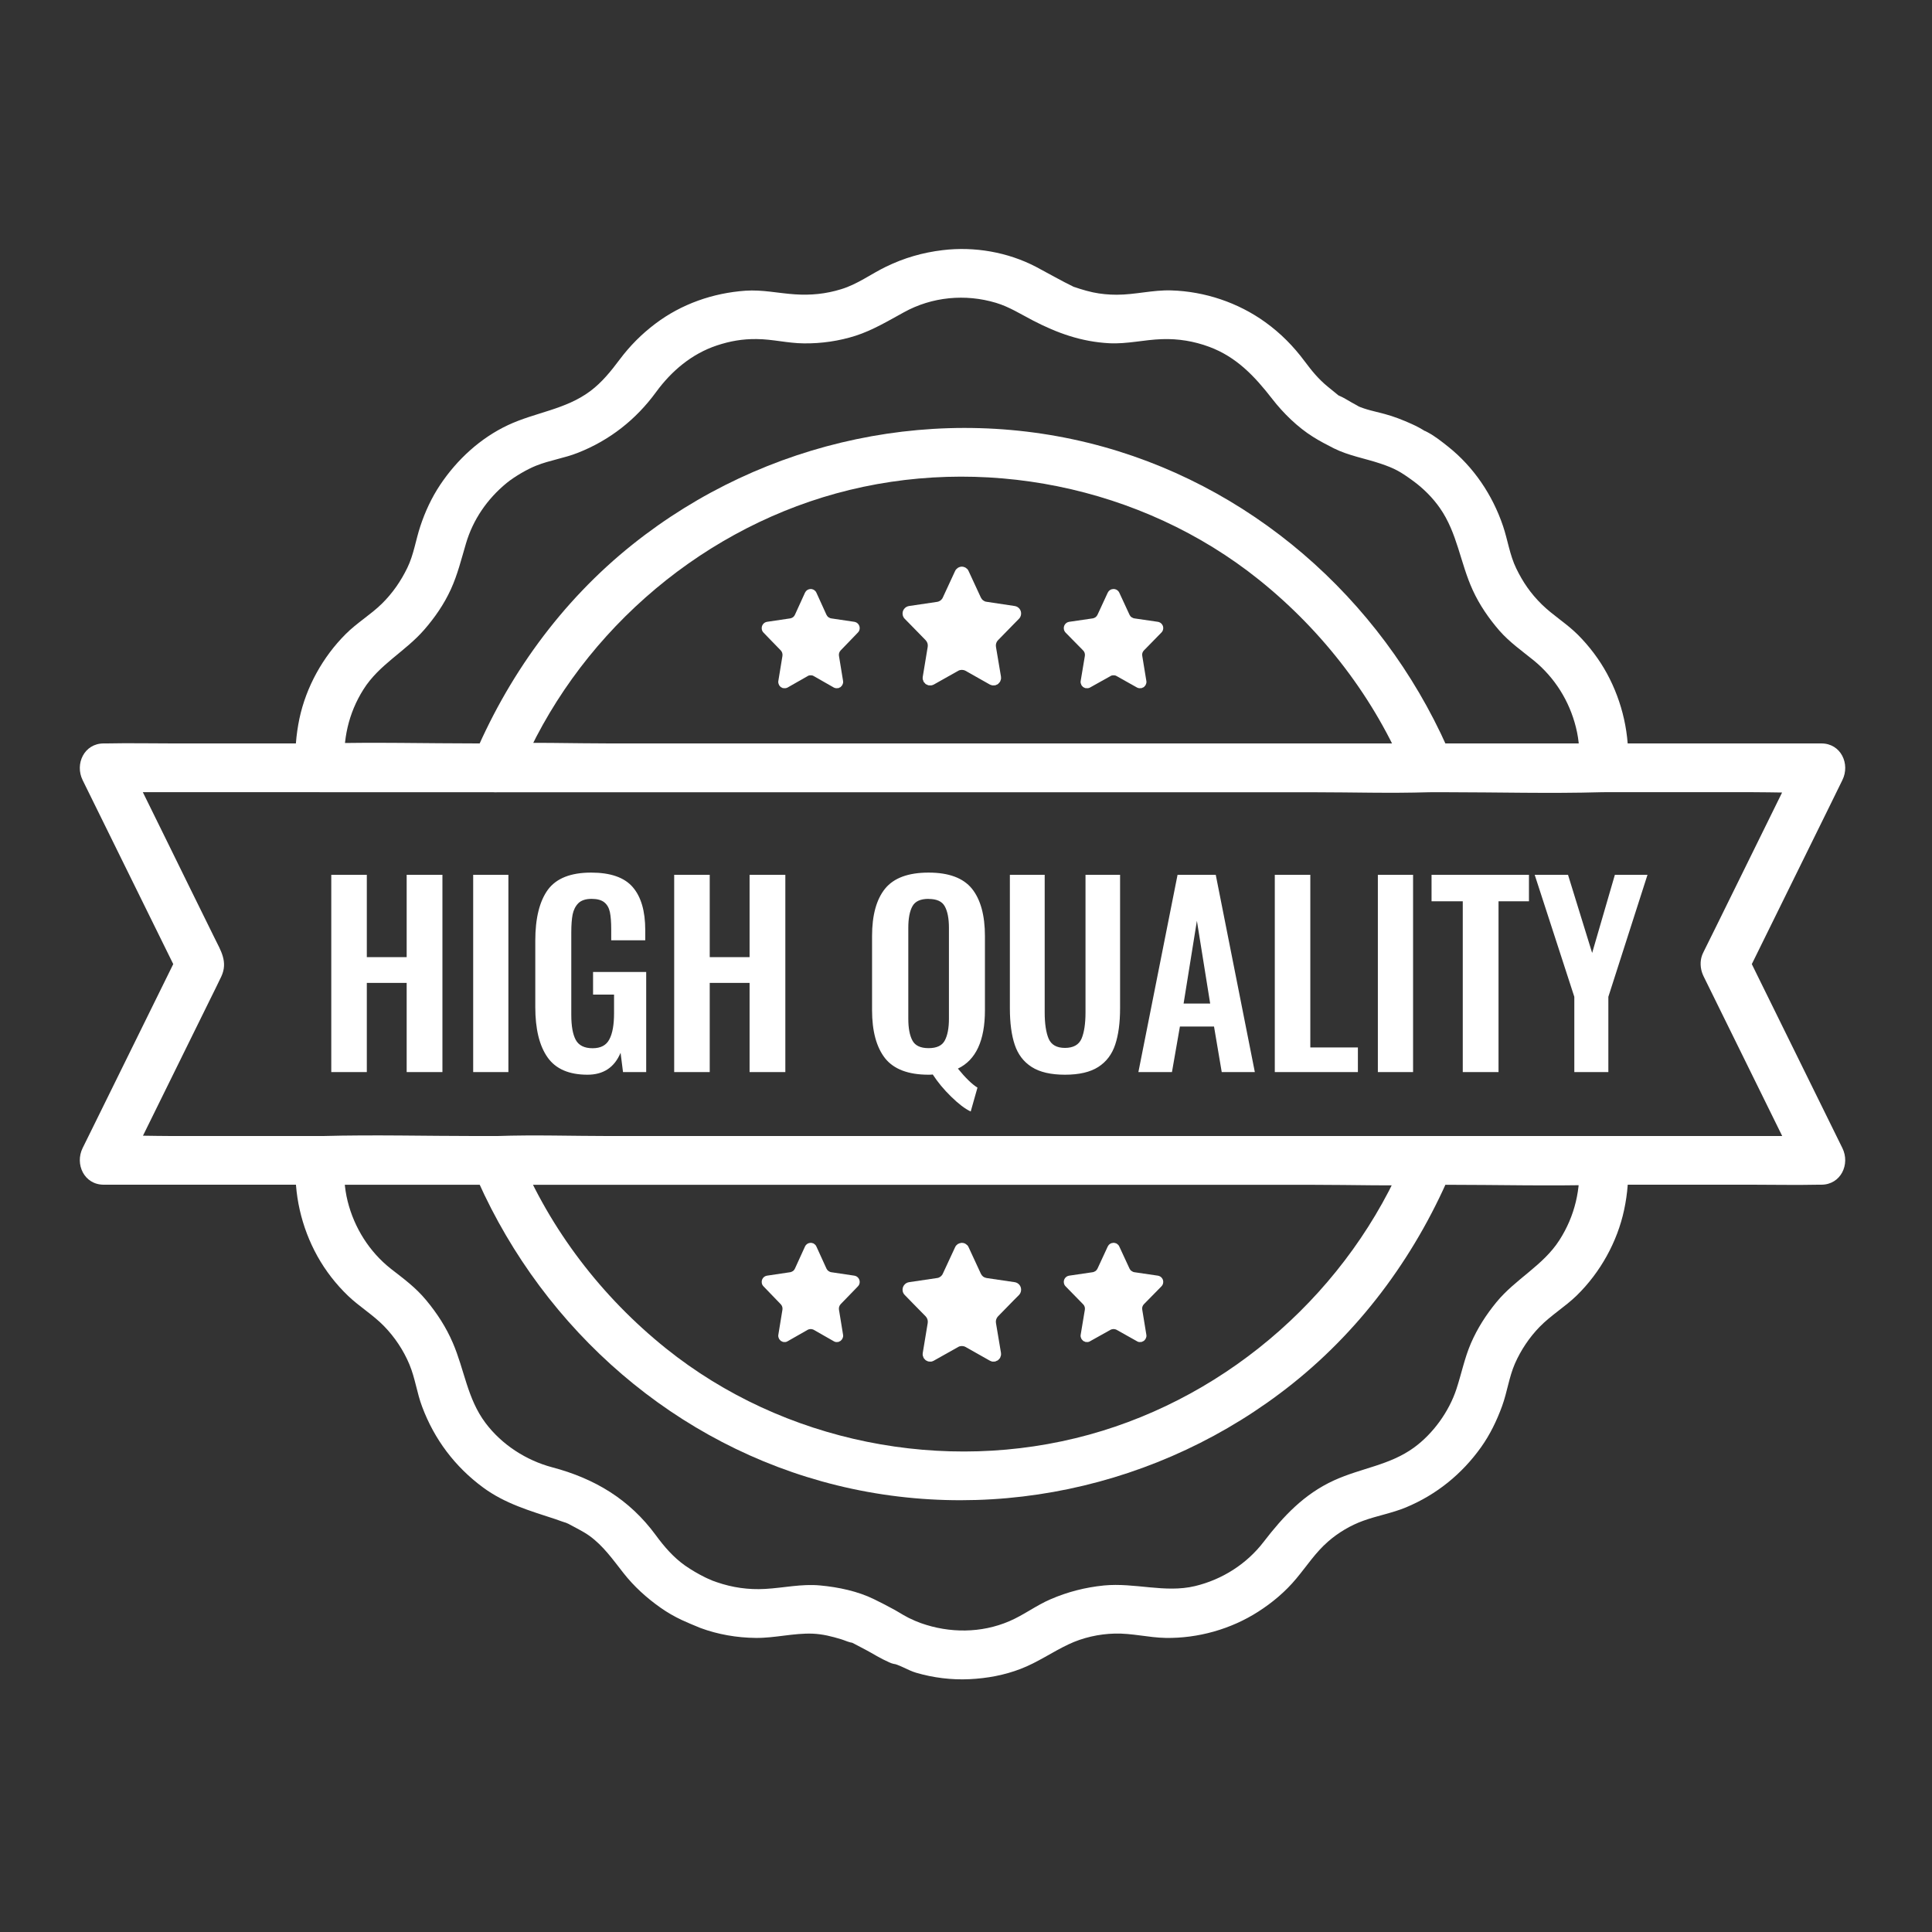
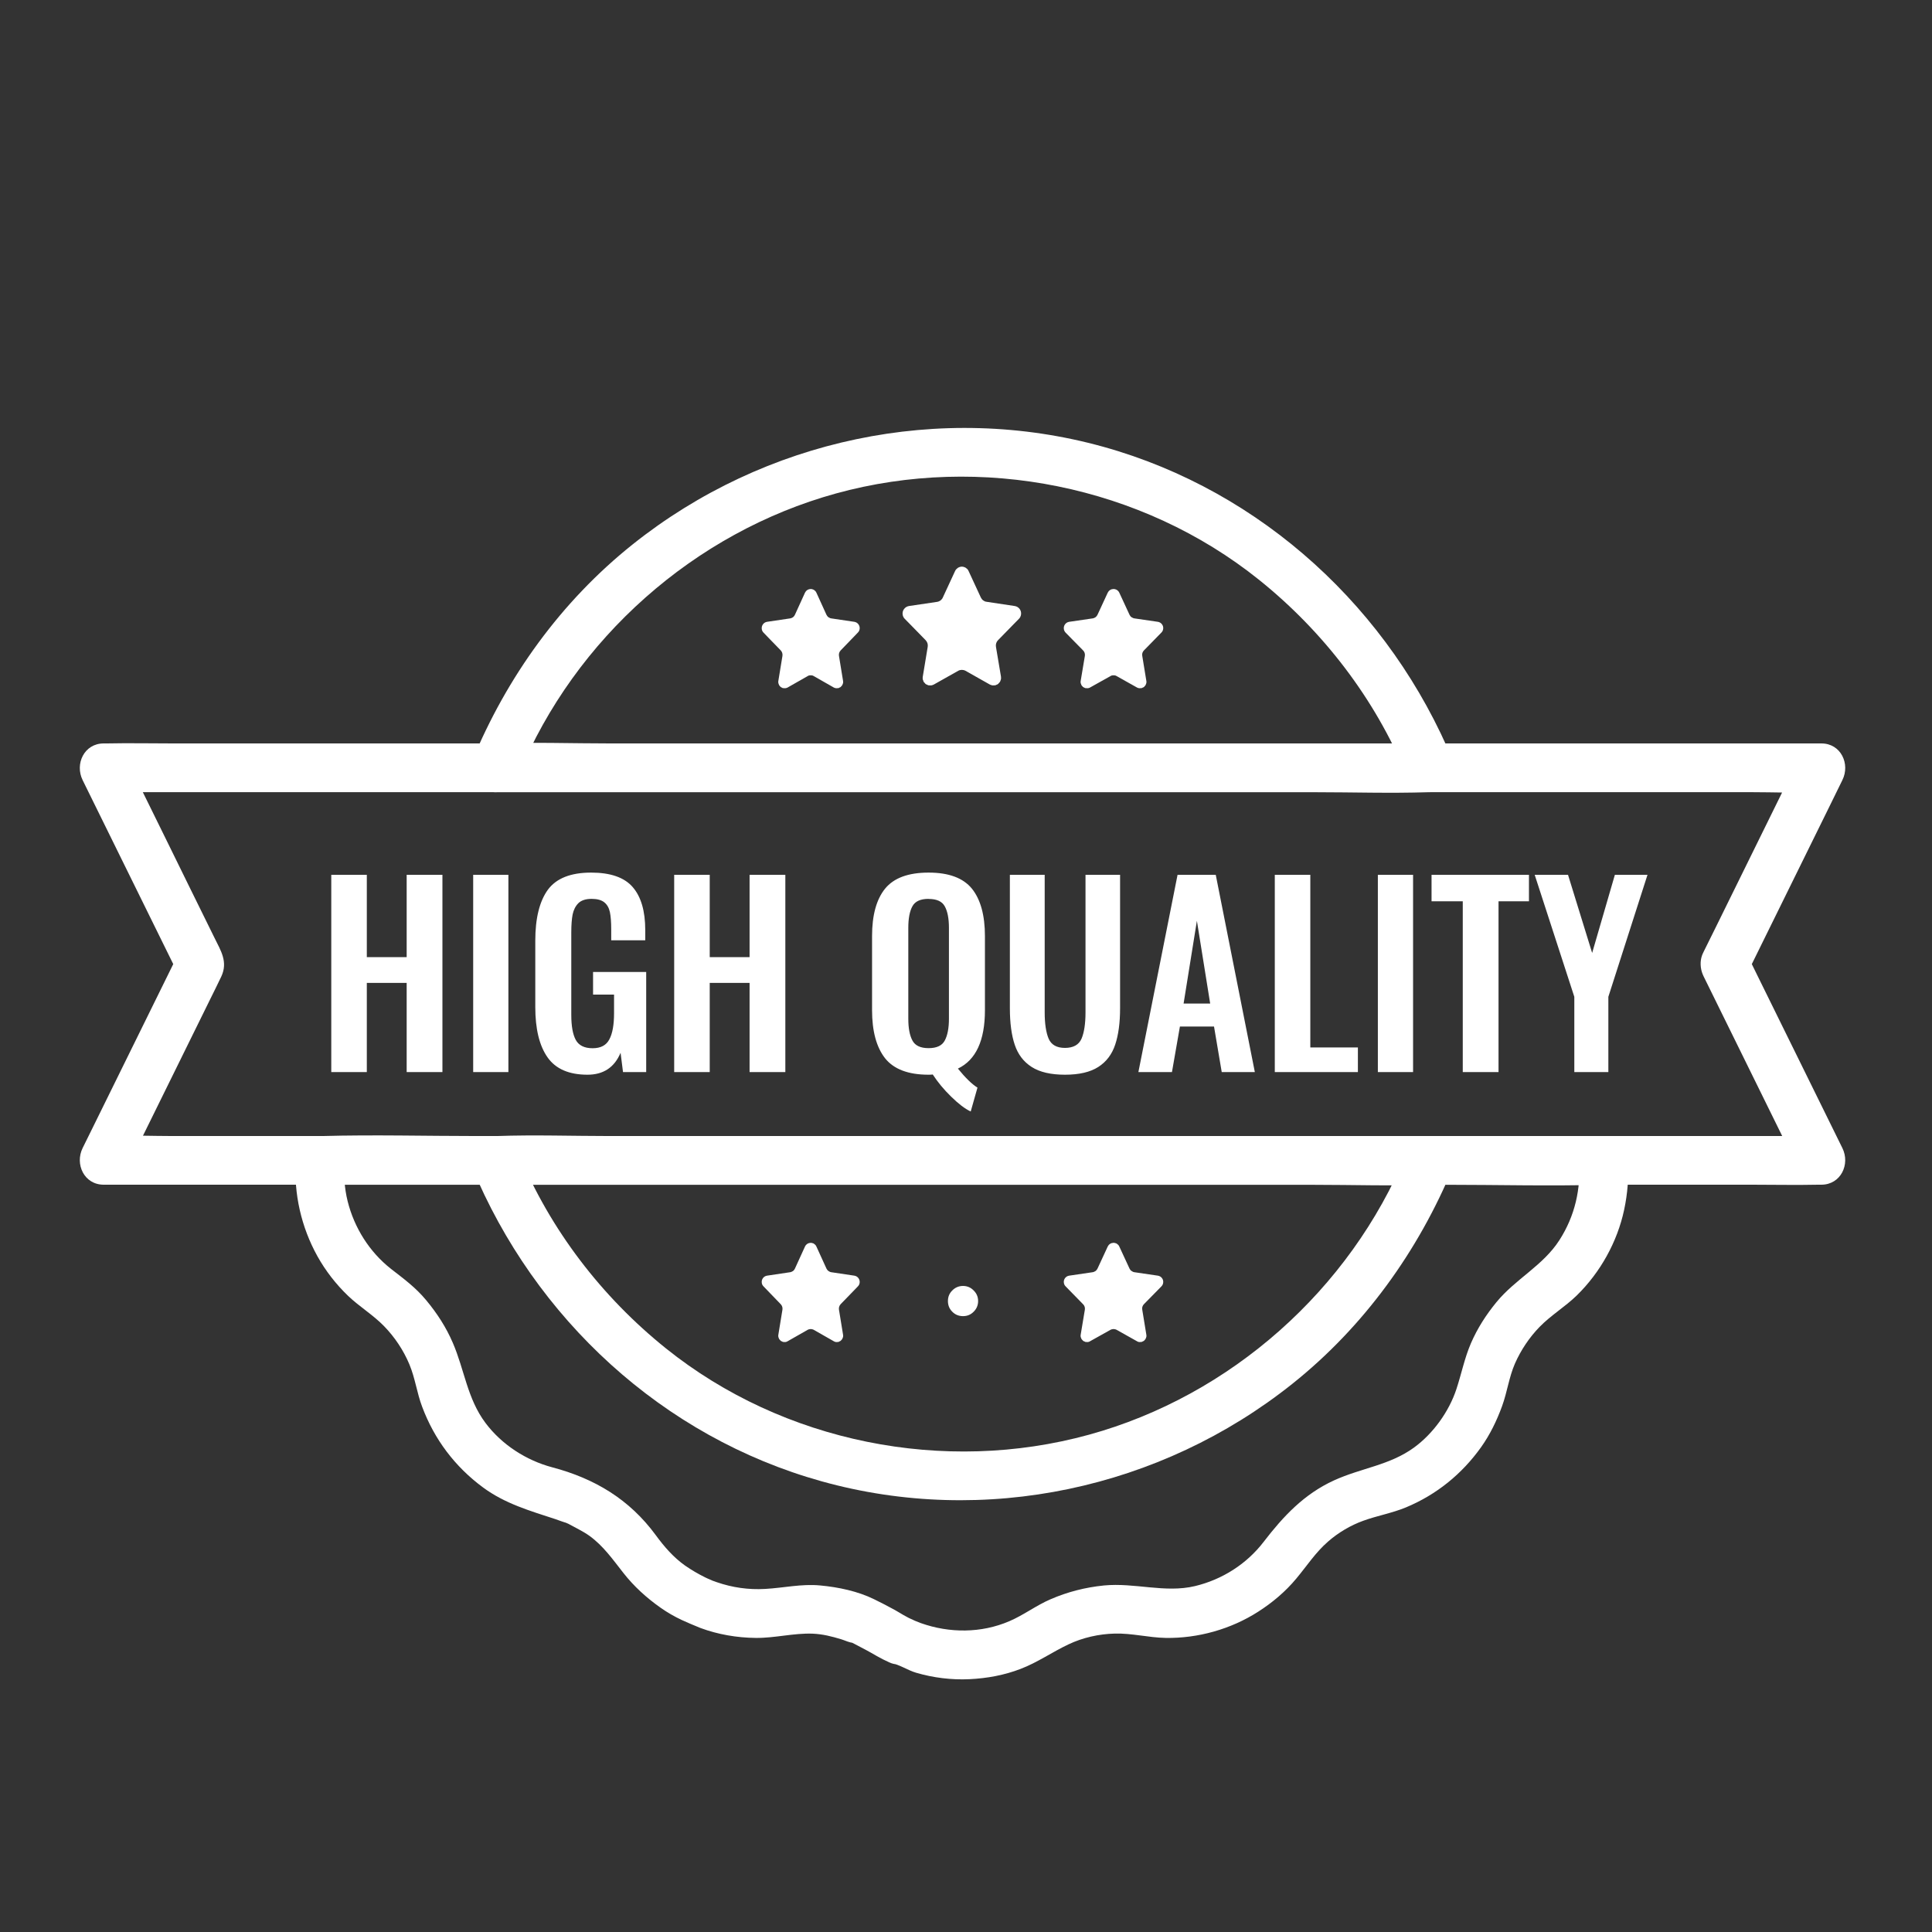
<svg xmlns="http://www.w3.org/2000/svg" width="128" zoomAndPan="magnify" viewBox="0 0 96 96" height="128" preserveAspectRatio="xMidYMid meet" version="1.2">
  <rect x="0" y="0" width="96" height="96" fill="#333333" stroke="none" />
  <defs>
    <clipPath id="0217c2082f">
      <path d="M 14 56 L 81 56 L 81 83.488 L 14 83.488 Z M 14 56 " />
    </clipPath>
    <clipPath id="5a207a65a6">
-       <path d="M 14 12.238 L 81 12.238 L 81 40 L 14 40 Z M 14 12.238 " />
-     </clipPath>
+       </clipPath>
    <clipPath id="1f52b39c4a">
      <path d="M 3.711 36 L 92 36 L 92 59 L 3.711 59 Z M 3.711 36 " />
    </clipPath>
    <clipPath id="4e6672ee6e">
      <path d="M 47.102 63.898 L 48.602 63.898 L 48.602 65.398 L 47.102 65.398 Z M 47.102 63.898 " />
    </clipPath>
  </defs>
  <g id="1017756838">
    <g clip-rule="nonzero" clip-path="url(#0217c2082f)">
      <path style=" stroke:none;fill-rule:nonzero;fill:#ffffff;fill-opacity:1;" d="M 78.461 57.66 C 78.559 59.078 78.262 60.414 77.484 61.625 C 76.672 62.891 75.297 63.555 74.355 64.707 C 73.84 65.336 73.41 66.004 73.086 66.754 C 72.77 67.492 72.621 68.254 72.371 69.016 C 72 70.148 71.203 71.246 70.254 71.934 C 69.035 72.816 67.648 72.938 66.281 73.562 C 64.797 74.242 63.77 75.34 62.797 76.605 C 61.945 77.719 60.727 78.488 59.379 78.812 C 57.887 79.168 56.395 78.633 54.855 78.781 C 53.926 78.875 53.051 79.098 52.195 79.469 C 51.48 79.777 50.863 80.254 50.148 80.559 C 48.754 81.156 47.18 81.156 45.758 80.652 C 45.664 80.617 45.57 80.578 45.473 80.539 C 45.453 80.531 45.035 80.336 45.199 80.418 C 45.363 80.5 45.105 80.367 45.098 80.363 C 45.023 80.32 44.945 80.281 44.871 80.238 C 44.738 80.164 44.609 80.078 44.473 80.004 C 44.137 79.816 43.789 79.641 43.441 79.469 C 42.629 79.066 41.648 78.863 40.762 78.781 C 39.828 78.691 38.945 78.902 38.02 78.953 C 37.188 79 36.398 78.887 35.613 78.617 C 35.527 78.586 35.441 78.555 35.355 78.523 C 35.527 78.586 35.461 78.566 35.422 78.551 C 35.449 78.559 34.977 78.355 35.188 78.449 C 35.363 78.531 35.059 78.391 35.023 78.371 C 34.684 78.203 34.359 78.012 34.047 77.797 C 33.465 77.387 33 76.848 32.582 76.277 C 31.27 74.492 29.539 73.465 27.441 72.91 C 26.145 72.566 24.934 71.785 24.125 70.707 C 23.215 69.496 23.082 68.066 22.496 66.715 C 22.164 65.945 21.715 65.254 21.176 64.605 C 20.641 63.961 20.055 63.539 19.43 63.051 C 18.352 62.203 17.602 61.004 17.273 59.684 C 17.109 59.02 17.074 58.363 17.121 57.66 L 15.91 58.871 L 22.289 58.871 C 27.355 58.871 32.422 58.871 37.488 58.871 C 43.633 58.871 49.773 58.871 55.914 58.871 L 71.84 58.871 C 74.41 58.871 76.992 58.941 79.559 58.871 C 79.598 58.871 79.633 58.871 79.672 58.871 C 81.23 58.871 81.23 56.449 79.672 56.449 L 23.738 56.449 C 21.172 56.449 18.59 56.379 16.02 56.449 C 15.984 56.449 15.945 56.449 15.91 56.449 C 15.223 56.449 14.742 57.004 14.699 57.66 C 14.59 59.309 14.969 60.977 15.773 62.422 C 16.176 63.145 16.699 63.82 17.301 64.395 C 17.867 64.934 18.539 65.336 19.086 65.898 C 19.613 66.441 20.047 67.09 20.34 67.789 C 20.633 68.488 20.715 69.215 20.977 69.902 C 21.582 71.52 22.605 72.879 23.996 73.906 C 25.082 74.711 26.328 75.07 27.594 75.484 C 27.801 75.555 28.012 75.641 28.223 75.691 C 28.438 75.742 28.035 75.633 28.027 75.602 C 28.039 75.637 28.219 75.707 28.246 75.719 C 28.59 75.91 28.961 76.082 29.281 76.309 C 29.98 76.812 30.457 77.5 30.98 78.164 C 31.504 78.832 32.129 79.398 32.824 79.887 C 33.156 80.121 33.508 80.324 33.875 80.496 C 33.969 80.543 34.688 80.852 34.344 80.703 C 33.996 80.555 34.734 80.867 34.797 80.891 C 35.668 81.215 36.621 81.379 37.551 81.387 C 38.504 81.398 39.43 81.141 40.383 81.176 C 40.895 81.199 41.328 81.312 41.809 81.457 C 41.98 81.508 42.215 81.629 42.395 81.629 C 42.504 81.633 42.043 81.449 42.199 81.547 C 42.277 81.598 42.367 81.637 42.449 81.68 C 42.828 81.875 43.203 82.074 43.57 82.289 C 43.77 82.402 43.977 82.508 44.188 82.602 C 44.465 82.73 44.672 82.695 44.262 82.637 C 44.664 82.691 45.113 83 45.52 83.117 C 46.367 83.367 47.285 83.48 48.168 83.438 C 49.055 83.395 49.906 83.238 50.715 82.926 C 51.562 82.602 52.281 82.09 53.094 81.707 C 53.801 81.371 54.605 81.191 55.387 81.172 C 56.242 81.148 57.066 81.371 57.918 81.387 C 59.523 81.414 61.164 80.953 62.516 80.086 C 63.219 79.637 63.875 79.086 64.41 78.441 C 64.945 77.801 65.363 77.145 65.992 76.598 C 66.496 76.156 67.109 75.793 67.738 75.566 C 68.438 75.312 69.168 75.188 69.859 74.902 C 71.379 74.27 72.641 73.246 73.594 71.91 C 74.039 71.285 74.375 70.59 74.637 69.871 C 74.898 69.152 74.98 68.434 75.277 67.754 C 75.574 67.082 75.988 66.461 76.5 65.934 C 77.066 65.352 77.766 64.938 78.348 64.371 C 79.516 63.23 80.363 61.711 80.703 60.113 C 80.875 59.309 80.941 58.48 80.883 57.66 C 80.84 57.008 80.359 56.449 79.672 56.449 C 79.055 56.449 78.414 57.004 78.461 57.66 Z M 78.461 57.66 " />
    </g>
    <g clip-rule="nonzero" clip-path="url(#5a207a65a6)">
      <path style=" stroke:none;fill-rule:nonzero;fill:#ffffff;fill-opacity:1;" d="M 17.125 38.152 C 17.027 36.766 17.309 35.445 18.059 34.258 C 18.836 33.02 20.133 32.379 21.074 31.297 C 21.605 30.688 22.066 30.02 22.402 29.285 C 22.738 28.551 22.922 27.789 23.152 27.012 C 23.5 25.828 24.203 24.797 25.18 23.996 C 25.559 23.688 26.191 23.316 26.645 23.137 C 27.32 22.867 28.047 22.766 28.723 22.496 C 30.297 21.875 31.602 20.848 32.598 19.484 C 33.367 18.43 34.375 17.582 35.613 17.168 C 36.285 16.945 36.898 16.84 37.594 16.848 C 38.383 16.852 39.141 17.055 39.938 17.062 C 40.805 17.074 41.699 16.945 42.523 16.68 C 43.348 16.414 44.121 15.953 44.91 15.52 C 46.305 14.746 47.965 14.59 49.488 15.047 C 50.152 15.246 50.723 15.613 51.336 15.93 C 52.543 16.555 53.73 16.98 55.113 17.055 C 56.004 17.102 56.855 16.879 57.738 16.852 C 58.547 16.824 59.328 16.953 60.086 17.234 C 61.445 17.738 62.348 18.703 63.215 19.82 C 63.762 20.527 64.484 21.234 65.25 21.711 C 65.578 21.918 65.934 22.102 66.277 22.277 C 67.023 22.648 67.828 22.777 68.605 23.039 C 69.305 23.277 69.574 23.426 70.23 23.906 C 70.727 24.27 71.191 24.734 71.543 25.238 C 72.418 26.488 72.555 27.961 73.18 29.324 C 73.516 30.059 73.977 30.727 74.504 31.336 C 75.012 31.914 75.621 32.34 76.215 32.82 C 77.258 33.676 77.98 34.832 78.305 36.133 C 78.473 36.797 78.508 37.449 78.461 38.152 L 79.672 36.941 L 23.742 36.941 C 21.172 36.941 18.594 36.871 16.023 36.941 C 15.988 36.941 15.949 36.941 15.914 36.941 C 14.355 36.941 14.352 39.363 15.914 39.363 L 22.289 39.363 C 27.359 39.363 32.426 39.363 37.492 39.363 C 43.637 39.363 49.777 39.363 55.922 39.363 L 71.848 39.363 C 74.414 39.363 76.996 39.438 79.566 39.363 C 79.602 39.363 79.637 39.363 79.676 39.363 C 80.363 39.363 80.844 38.809 80.887 38.152 C 80.992 36.531 80.625 34.895 79.848 33.465 C 79.465 32.762 78.965 32.102 78.398 31.535 C 77.832 30.973 77.172 30.582 76.613 30.035 C 76.055 29.488 75.668 28.918 75.344 28.25 C 75.016 27.578 74.922 26.84 74.684 26.137 C 74.164 24.598 73.227 23.203 71.953 22.191 C 71.633 21.938 71.297 21.668 70.934 21.477 C 70.488 21.238 71.25 21.719 70.855 21.453 C 70.629 21.305 70.398 21.18 70.152 21.07 C 69.711 20.871 69.266 20.695 68.801 20.57 C 68.336 20.445 67.863 20.359 67.43 20.16 C 67.676 20.273 67.23 20.039 67.172 20.004 C 66.969 19.891 66.762 19.754 66.547 19.664 C 66.27 19.543 66.875 19.953 66.539 19.672 C 66.352 19.516 66.164 19.363 65.973 19.211 C 65.523 18.844 65.176 18.422 64.828 17.953 C 64.27 17.203 63.637 16.562 62.875 16.012 C 61.523 15.035 59.863 14.48 58.199 14.43 C 57.285 14.402 56.402 14.645 55.492 14.645 C 55.09 14.645 54.699 14.609 54.309 14.527 C 54.094 14.48 53.879 14.422 53.668 14.355 C 53.578 14.328 53.488 14.293 53.398 14.266 C 53.125 14.184 53.48 14.312 53.387 14.27 C 52.738 13.957 52.121 13.598 51.484 13.262 C 50.078 12.527 48.414 12.238 46.84 12.43 C 45.852 12.547 44.922 12.816 44.023 13.254 C 43.266 13.621 42.609 14.125 41.793 14.371 C 41.039 14.605 40.281 14.68 39.492 14.625 C 38.664 14.57 37.879 14.387 37.043 14.445 C 35.426 14.559 33.859 15.105 32.562 16.086 C 31.879 16.602 31.301 17.184 30.789 17.867 C 30.359 18.441 29.918 18.992 29.336 19.43 C 28.102 20.355 26.605 20.484 25.238 21.125 C 23.867 21.77 22.711 22.836 21.875 24.086 C 21.449 24.723 21.121 25.43 20.883 26.156 C 20.656 26.84 20.559 27.559 20.242 28.211 C 19.918 28.879 19.504 29.477 18.973 30 C 18.414 30.547 17.734 30.949 17.18 31.504 C 16.043 32.637 15.215 34.129 14.879 35.703 C 14.711 36.508 14.641 37.332 14.699 38.152 C 14.746 38.805 15.223 39.363 15.91 39.363 C 16.531 39.363 17.168 38.809 17.121 38.152 Z M 17.125 38.152 " />
    </g>
    <path style=" stroke:none;fill-rule:nonzero;fill:#ffffff;fill-opacity:1;" d="M 69.871 57.336 C 67.082 64.074 61.156 69.352 54.113 71.289 C 46.91 73.273 38.918 71.676 33.094 67.004 C 29.895 64.438 27.336 61.094 25.781 57.336 C 25.395 57.848 25.004 58.359 24.613 58.871 L 65.332 58.871 C 67.203 58.871 69.086 58.934 70.957 58.871 C 70.984 58.871 71.012 58.871 71.039 58.871 C 72.598 58.871 72.598 56.449 71.039 56.449 L 30.32 56.449 C 28.449 56.449 26.566 56.383 24.695 56.449 C 24.668 56.449 24.641 56.449 24.617 56.449 C 23.906 56.449 23.141 57.234 23.449 57.98 C 26.562 65.512 32.93 71.406 40.824 73.605 C 48.914 75.863 57.672 73.98 64.215 68.762 C 67.77 65.926 70.473 62.176 72.207 57.98 C 72.457 57.379 71.938 56.648 71.363 56.492 C 70.664 56.301 70.121 56.73 69.871 57.336 Z M 69.871 57.336 " />
    <path style=" stroke:none;fill-rule:nonzero;fill:#ffffff;fill-opacity:1;" d="M 25.781 38.473 C 28.566 31.738 34.496 26.461 41.539 24.52 C 48.742 22.535 56.73 24.133 62.559 28.809 C 65.758 31.375 68.316 34.719 69.871 38.473 C 70.258 37.961 70.648 37.453 71.035 36.941 L 30.32 36.941 C 28.449 36.941 26.566 36.875 24.695 36.941 C 24.668 36.941 24.641 36.941 24.617 36.941 C 23.059 36.941 23.055 39.363 24.617 39.363 L 65.332 39.363 C 67.203 39.363 69.09 39.426 70.961 39.363 C 70.984 39.363 71.012 39.363 71.039 39.363 C 71.746 39.363 72.516 38.574 72.207 37.828 C 69.094 30.297 62.727 24.406 54.832 22.203 C 46.738 19.949 37.984 21.828 31.441 27.047 C 27.883 29.883 25.18 33.637 23.449 37.832 C 23.199 38.434 23.719 39.164 24.293 39.32 C 24.988 39.512 25.531 39.082 25.785 38.473 Z M 25.781 38.473 " />
    <g clip-rule="nonzero" clip-path="url(#1f52b39c4a)">
      <path style=" stroke:none;fill-rule:nonzero;fill:#ffffff;fill-opacity:1;" d="M 84.652 48.516 C 86.055 51.367 87.461 54.219 88.863 57.07 C 89.059 57.469 89.258 57.871 89.457 58.27 C 89.805 57.664 90.152 57.055 90.5 56.449 L 82.004 56.449 C 78.949 56.449 75.895 56.449 72.836 56.449 C 69.094 56.449 65.348 56.449 61.605 56.449 L 8.613 56.449 C 7.512 56.449 6.398 56.398 5.297 56.449 C 5.246 56.449 5.199 56.449 5.152 56.449 C 5.5 57.055 5.848 57.664 6.199 58.27 C 7.617 55.387 9.035 52.504 10.457 49.625 C 10.637 49.258 10.824 48.891 10.996 48.523 C 11.336 47.793 10.973 47.242 10.664 46.613 C 9.844 44.949 9.023 43.285 8.207 41.617 C 7.535 40.258 6.867 38.898 6.199 37.539 C 5.848 38.148 5.5 38.754 5.152 39.363 L 13.648 39.363 C 16.703 39.363 19.758 39.363 22.816 39.363 C 26.559 39.363 30.305 39.363 34.047 39.363 C 38.133 39.363 42.215 39.363 46.301 39.363 C 50.387 39.363 54.547 39.363 58.672 39.363 C 62.531 39.363 66.395 39.363 70.254 39.363 L 87.039 39.363 C 88.145 39.363 89.258 39.414 90.359 39.363 C 90.406 39.359 90.457 39.363 90.504 39.363 C 90.156 38.754 89.805 38.148 89.457 37.539 C 88.055 40.391 86.648 43.242 85.246 46.094 C 85.051 46.492 84.852 46.895 84.652 47.293 C 84.367 47.879 84.496 48.605 85.09 48.949 C 85.621 49.262 86.457 49.105 86.746 48.516 C 88.148 45.664 89.555 42.812 90.957 39.965 C 91.152 39.562 91.352 39.164 91.547 38.762 C 91.945 37.957 91.473 36.941 90.504 36.941 L 82.008 36.941 C 78.949 36.941 75.895 36.941 72.84 36.941 C 69.094 36.941 65.352 36.941 61.605 36.941 C 57.523 36.941 53.438 36.941 49.352 36.941 L 8.613 36.941 C 7.508 36.941 6.398 36.918 5.297 36.941 C 5.246 36.941 5.199 36.941 5.152 36.941 C 4.184 36.941 3.711 37.957 4.105 38.762 C 5.512 41.613 6.914 44.465 8.316 47.312 C 8.516 47.715 8.711 48.117 8.91 48.516 L 8.91 47.293 C 7.504 50.145 6.102 52.996 4.699 55.844 C 4.5 56.246 4.305 56.645 4.105 57.047 C 3.711 57.852 4.184 58.867 5.152 58.867 L 46.301 58.867 C 50.422 58.867 54.547 58.867 58.668 58.867 C 62.531 58.867 66.391 58.867 70.254 58.867 L 87.039 58.867 C 88.145 58.867 89.254 58.891 90.359 58.867 C 90.406 58.867 90.453 58.867 90.5 58.867 C 91.469 58.867 91.945 57.852 91.547 57.047 C 90.145 54.195 88.738 51.344 87.336 48.496 C 87.141 48.094 86.941 47.691 86.746 47.293 C 86.457 46.707 85.621 46.547 85.09 46.859 C 84.488 47.207 84.363 47.926 84.652 48.516 Z M 84.652 48.516 " />
    </g>
    <path style=" stroke:none;fill-rule:evenodd;fill:#ffffff;fill-opacity:1;" d="M 47.781 28.156 L 47.793 28.156 C 47.793 28.156 47.805 28.156 47.805 28.156 L 47.828 28.16 L 47.887 28.168 L 47.93 28.188 L 47.949 28.191 L 47.961 28.199 L 47.984 28.211 L 48.043 28.258 L 48.055 28.266 L 48.07 28.281 C 48.094 28.309 48.113 28.34 48.129 28.375 L 48.738 29.691 C 48.766 29.746 48.805 29.797 48.852 29.832 L 48.906 29.863 L 48.93 29.879 C 48.961 29.891 48.988 29.898 49.02 29.902 L 50.422 30.113 C 50.625 30.145 50.766 30.332 50.734 30.539 C 50.723 30.617 50.688 30.691 50.633 30.746 L 50.387 30.996 C 50.387 30.996 49.59 31.812 49.59 31.812 C 49.508 31.895 49.469 32.016 49.488 32.137 L 49.738 33.621 C 49.742 33.664 49.742 33.707 49.738 33.75 L 49.73 33.762 L 49.73 33.773 C 49.73 33.773 49.719 33.805 49.719 33.805 L 49.695 33.867 L 49.684 33.883 L 49.672 33.902 L 49.633 33.941 L 49.602 33.98 L 49.582 33.992 L 49.57 34.004 L 49.527 34.02 L 49.473 34.047 L 49.449 34.047 L 49.434 34.055 L 49.371 34.055 C 49.371 34.055 49.332 34.059 49.332 34.059 L 49.32 34.055 L 49.309 34.055 C 49.266 34.047 49.227 34.035 49.188 34.016 L 47.977 33.332 C 47.949 33.316 47.918 33.305 47.887 33.297 L 47.793 33.285 L 47.699 33.297 C 47.668 33.305 47.641 33.316 47.613 33.332 L 46.398 34.016 C 46.363 34.035 46.32 34.047 46.281 34.055 L 46.27 34.055 C 46.27 34.055 46.258 34.059 46.258 34.059 L 46.219 34.055 L 46.156 34.055 C 46.156 34.055 46.137 34.051 46.137 34.051 L 46.113 34.047 L 46.062 34.02 L 46.016 34.004 L 46.004 33.992 L 45.988 33.984 L 45.953 33.941 L 45.914 33.902 L 45.906 33.887 L 45.891 33.871 L 45.871 33.805 L 45.855 33.773 L 45.855 33.762 C 45.855 33.762 45.852 33.75 45.852 33.75 C 45.844 33.707 45.844 33.664 45.852 33.625 L 46.098 32.137 C 46.117 32.02 46.078 31.898 45.996 31.812 L 45.367 31.168 C 45.367 31.168 44.957 30.75 44.957 30.75 C 44.898 30.691 44.863 30.617 44.852 30.539 C 44.82 30.336 44.965 30.145 45.168 30.113 L 46.566 29.906 C 46.598 29.902 46.629 29.891 46.656 29.879 L 46.68 29.867 L 46.734 29.836 C 46.781 29.797 46.824 29.75 46.848 29.691 L 47.457 28.375 C 47.473 28.34 47.492 28.309 47.52 28.281 L 47.531 28.27 L 47.543 28.262 L 47.602 28.211 L 47.629 28.199 L 47.641 28.191 L 47.656 28.188 L 47.699 28.168 L 47.762 28.16 Z M 47.781 28.156 " />
    <path style=" stroke:none;fill-rule:evenodd;fill:#ffffff;fill-opacity:1;" d="M 55.324 29.266 L 55.332 29.266 C 55.332 29.266 55.344 29.266 55.344 29.266 L 55.363 29.27 L 55.414 29.277 L 55.449 29.293 L 55.465 29.297 L 55.477 29.301 L 55.496 29.312 L 55.543 29.352 L 55.555 29.359 L 55.555 29.363 L 55.566 29.371 C 55.586 29.395 55.602 29.418 55.617 29.449 L 56.125 30.547 C 56.148 30.594 56.18 30.637 56.223 30.668 L 56.27 30.691 L 56.289 30.703 C 56.312 30.715 56.336 30.723 56.363 30.727 L 57.535 30.898 C 57.707 30.926 57.824 31.086 57.797 31.254 C 57.789 31.32 57.758 31.383 57.711 31.43 L 57.508 31.637 C 57.508 31.637 56.84 32.32 56.84 32.32 C 56.77 32.391 56.738 32.492 56.758 32.59 L 56.961 33.832 C 56.969 33.867 56.969 33.902 56.961 33.938 L 56.957 33.949 L 56.957 33.957 C 56.957 33.957 56.945 33.984 56.945 33.984 L 56.926 34.039 L 56.914 34.051 L 56.906 34.066 L 56.875 34.098 L 56.848 34.133 L 56.832 34.141 L 56.82 34.152 L 56.785 34.164 L 56.738 34.188 L 56.719 34.191 L 56.703 34.195 L 56.652 34.195 C 56.652 34.195 56.617 34.199 56.617 34.199 L 56.609 34.195 L 56.598 34.195 C 56.562 34.191 56.531 34.18 56.5 34.164 L 55.484 33.594 C 55.461 33.578 55.434 33.57 55.41 33.562 L 55.332 33.555 L 55.254 33.562 C 55.227 33.57 55.203 33.578 55.18 33.594 L 54.16 34.164 C 54.133 34.18 54.098 34.191 54.062 34.195 L 54.051 34.195 C 54.051 34.195 54.043 34.199 54.043 34.199 L 54.008 34.195 L 53.957 34.195 C 53.957 34.195 53.941 34.191 53.941 34.191 L 53.922 34.191 L 53.879 34.168 L 53.84 34.152 L 53.828 34.141 L 53.816 34.137 L 53.785 34.102 L 53.754 34.07 L 53.746 34.055 L 53.734 34.039 L 53.715 33.984 L 53.703 33.957 L 53.703 33.949 C 53.703 33.949 53.699 33.938 53.699 33.938 C 53.691 33.902 53.691 33.867 53.699 33.832 L 53.906 32.594 C 53.922 32.492 53.891 32.391 53.82 32.32 L 53.293 31.785 C 53.293 31.785 52.949 31.434 52.949 31.434 C 52.902 31.383 52.871 31.324 52.863 31.258 C 52.836 31.086 52.953 30.926 53.125 30.898 L 54.297 30.727 C 54.324 30.723 54.348 30.715 54.371 30.703 L 54.391 30.695 L 54.438 30.668 C 54.48 30.637 54.512 30.594 54.535 30.547 L 55.043 29.449 C 55.059 29.422 55.074 29.395 55.094 29.371 L 55.105 29.363 L 55.105 29.359 L 55.117 29.352 L 55.164 29.312 L 55.184 29.305 L 55.195 29.297 L 55.211 29.293 L 55.246 29.277 L 55.297 29.273 L 55.316 29.27 Z M 55.324 29.266 " />
    <path style=" stroke:none;fill-rule:evenodd;fill:#ffffff;fill-opacity:1;" d="M 40.273 29.266 L 40.285 29.266 C 40.285 29.266 40.297 29.266 40.297 29.266 L 40.312 29.27 L 40.363 29.277 L 40.398 29.293 L 40.414 29.297 L 40.426 29.301 L 40.445 29.312 L 40.492 29.352 L 40.504 29.359 L 40.504 29.363 L 40.516 29.371 C 40.535 29.395 40.551 29.418 40.566 29.449 L 41.066 30.547 C 41.09 30.594 41.121 30.637 41.16 30.668 L 41.207 30.691 L 41.227 30.703 C 41.25 30.715 41.273 30.723 41.301 30.727 L 42.453 30.898 C 42.625 30.926 42.738 31.086 42.715 31.254 C 42.707 31.32 42.676 31.383 42.629 31.43 L 42.43 31.637 C 42.43 31.637 41.77 32.32 41.77 32.32 C 41.703 32.391 41.672 32.492 41.688 32.59 L 41.891 33.832 C 41.898 33.867 41.898 33.902 41.891 33.938 L 41.887 33.949 L 41.887 33.957 C 41.887 33.957 41.875 33.984 41.875 33.984 L 41.855 34.039 L 41.844 34.051 L 41.836 34.066 L 41.805 34.098 L 41.777 34.133 L 41.762 34.141 L 41.75 34.152 L 41.715 34.164 L 41.672 34.188 L 41.652 34.191 L 41.637 34.195 L 41.586 34.195 C 41.586 34.195 41.555 34.199 41.555 34.199 L 41.543 34.195 L 41.535 34.195 C 41.5 34.191 41.465 34.18 41.434 34.164 L 40.434 33.594 C 40.41 33.578 40.387 33.57 40.359 33.562 L 40.285 33.555 L 40.207 33.562 C 40.18 33.57 40.156 33.578 40.133 33.594 L 39.133 34.164 C 39.102 34.18 39.066 34.191 39.035 34.195 L 39.023 34.195 C 39.023 34.195 39.012 34.199 39.012 34.199 L 38.98 34.195 L 38.93 34.195 C 38.93 34.195 38.914 34.191 38.914 34.191 L 38.895 34.191 L 38.852 34.168 L 38.816 34.152 L 38.805 34.141 L 38.789 34.137 L 38.762 34.102 L 38.73 34.07 L 38.723 34.055 L 38.711 34.039 L 38.691 33.984 L 38.68 33.957 L 38.68 33.949 C 38.68 33.949 38.676 33.938 38.676 33.938 C 38.668 33.902 38.668 33.867 38.676 33.832 L 38.879 32.594 C 38.895 32.492 38.863 32.391 38.797 32.32 L 38.277 31.785 C 38.277 31.785 37.938 31.434 37.938 31.434 C 37.891 31.383 37.859 31.324 37.852 31.258 C 37.828 31.086 37.941 30.926 38.113 30.898 L 39.266 30.727 C 39.293 30.723 39.316 30.715 39.34 30.703 L 39.359 30.695 L 39.406 30.668 C 39.445 30.637 39.48 30.594 39.5 30.547 L 40 29.449 C 40.016 29.422 40.031 29.395 40.051 29.371 L 40.062 29.363 L 40.062 29.359 L 40.074 29.352 L 40.121 29.312 L 40.141 29.305 L 40.152 29.297 L 40.168 29.293 L 40.203 29.277 L 40.254 29.273 L 40.27 29.27 Z M 40.273 29.266 " />
-     <path style=" stroke:none;fill-rule:evenodd;fill:#ffffff;fill-opacity:1;" d="M 47.781 61.754 L 47.793 61.754 C 47.793 61.754 47.805 61.754 47.805 61.754 L 47.828 61.762 L 47.887 61.766 L 47.93 61.785 L 47.949 61.789 L 47.961 61.801 L 47.984 61.809 L 48.043 61.859 L 48.055 61.867 L 48.059 61.871 L 48.07 61.879 C 48.094 61.906 48.113 61.938 48.129 61.973 L 48.738 63.289 C 48.766 63.348 48.805 63.395 48.852 63.434 L 48.906 63.465 L 48.93 63.477 C 48.961 63.488 48.988 63.496 49.02 63.504 L 50.422 63.711 C 50.625 63.742 50.766 63.934 50.734 64.137 C 50.723 64.219 50.688 64.289 50.633 64.348 L 50.387 64.594 C 50.387 64.594 49.59 65.41 49.59 65.41 C 49.508 65.496 49.469 65.617 49.488 65.734 L 49.738 67.223 C 49.742 67.262 49.742 67.305 49.738 67.348 L 49.73 67.359 L 49.73 67.371 C 49.73 67.371 49.719 67.402 49.719 67.402 L 49.695 67.469 L 49.684 67.484 L 49.672 67.504 L 49.633 67.539 L 49.602 67.582 L 49.582 67.59 L 49.57 67.602 L 49.527 67.617 L 49.473 67.645 L 49.449 67.648 L 49.434 67.656 L 49.371 67.656 C 49.371 67.656 49.332 67.66 49.332 67.66 L 49.32 67.656 L 49.309 67.656 C 49.266 67.648 49.227 67.633 49.188 67.613 L 47.977 66.93 C 47.949 66.914 47.918 66.902 47.887 66.895 L 47.793 66.883 L 47.699 66.895 C 47.668 66.902 47.641 66.914 47.613 66.93 L 46.398 67.613 C 46.363 67.633 46.32 67.648 46.281 67.656 L 46.27 67.656 C 46.27 67.656 46.258 67.66 46.258 67.66 L 46.219 67.656 L 46.156 67.656 C 46.156 67.656 46.137 67.648 46.137 67.648 L 46.113 67.648 L 46.062 67.621 L 46.016 67.602 L 46.004 67.59 L 45.988 67.582 L 45.953 67.543 L 45.914 67.504 L 45.906 67.484 L 45.891 67.469 L 45.871 67.406 L 45.855 67.371 L 45.855 67.359 C 45.855 67.359 45.852 67.348 45.852 67.348 C 45.844 67.309 45.844 67.266 45.852 67.223 L 46.098 65.738 C 46.117 65.617 46.078 65.496 45.996 65.41 L 45.367 64.77 C 45.367 64.77 44.957 64.348 44.957 64.348 C 44.898 64.289 44.863 64.219 44.852 64.141 C 44.82 63.934 44.965 63.742 45.168 63.711 L 46.566 63.504 C 46.598 63.5 46.629 63.492 46.656 63.48 L 46.68 63.465 L 46.734 63.434 C 46.781 63.395 46.824 63.348 46.848 63.289 L 47.457 61.977 C 47.473 61.938 47.492 61.91 47.52 61.879 L 47.531 61.871 L 47.531 61.867 L 47.543 61.859 L 47.602 61.809 L 47.629 61.801 L 47.641 61.793 L 47.656 61.789 L 47.699 61.77 L 47.762 61.762 Z M 47.781 61.754 " />
    <path style=" stroke:none;fill-rule:evenodd;fill:#ffffff;fill-opacity:1;" d="M 55.324 61.754 L 55.332 61.754 C 55.332 61.754 55.344 61.754 55.344 61.754 L 55.363 61.758 L 55.414 61.766 L 55.449 61.781 L 55.465 61.781 L 55.477 61.789 L 55.496 61.801 L 55.543 61.84 L 55.555 61.848 L 55.566 61.859 C 55.586 61.883 55.602 61.906 55.617 61.938 L 56.125 63.035 C 56.148 63.082 56.18 63.125 56.223 63.152 L 56.27 63.18 L 56.289 63.191 C 56.312 63.203 56.336 63.211 56.363 63.215 L 57.535 63.387 C 57.707 63.414 57.824 63.574 57.797 63.742 C 57.789 63.809 57.758 63.871 57.711 63.918 L 57.508 64.125 C 57.508 64.125 56.84 64.805 56.84 64.805 C 56.77 64.879 56.738 64.98 56.758 65.078 L 56.961 66.32 C 56.969 66.355 56.969 66.391 56.961 66.426 L 56.957 66.438 L 56.957 66.445 C 56.957 66.445 56.945 66.473 56.945 66.473 L 56.926 66.523 L 56.914 66.539 L 56.906 66.555 L 56.875 66.586 L 56.848 66.621 L 56.832 66.629 L 56.82 66.637 L 56.785 66.652 L 56.738 66.676 L 56.719 66.68 L 56.703 66.684 L 56.652 66.684 C 56.652 66.684 56.617 66.688 56.617 66.688 L 56.609 66.684 L 56.598 66.684 C 56.562 66.68 56.531 66.668 56.5 66.648 L 55.484 66.078 C 55.461 66.066 55.434 66.055 55.41 66.051 L 55.332 66.039 L 55.254 66.051 C 55.227 66.055 55.203 66.066 55.18 66.078 L 54.16 66.648 C 54.133 66.668 54.098 66.68 54.062 66.684 L 54.051 66.684 C 54.051 66.684 54.043 66.688 54.043 66.688 L 54.008 66.684 L 53.957 66.684 C 53.957 66.684 53.941 66.68 53.941 66.68 L 53.922 66.676 L 53.879 66.652 L 53.84 66.641 L 53.828 66.629 L 53.816 66.621 L 53.785 66.586 L 53.754 66.555 L 53.746 66.539 L 53.734 66.527 L 53.715 66.473 L 53.703 66.445 L 53.703 66.438 C 53.703 66.438 53.699 66.426 53.699 66.426 C 53.691 66.391 53.691 66.355 53.699 66.32 L 53.906 65.078 C 53.922 64.98 53.891 64.879 53.82 64.809 L 53.293 64.27 C 53.293 64.27 52.949 63.918 52.949 63.918 C 52.902 63.871 52.871 63.809 52.863 63.742 C 52.836 63.574 52.953 63.414 53.125 63.387 L 54.297 63.215 C 54.324 63.211 54.348 63.203 54.371 63.191 L 54.391 63.18 L 54.438 63.156 C 54.48 63.125 54.512 63.082 54.535 63.035 L 55.043 61.938 C 55.059 61.91 55.074 61.883 55.094 61.859 L 55.105 61.852 L 55.105 61.848 L 55.117 61.84 L 55.164 61.801 L 55.184 61.793 L 55.195 61.785 L 55.211 61.781 L 55.246 61.766 L 55.297 61.762 L 55.316 61.754 Z M 55.324 61.754 " />
    <path style=" stroke:none;fill-rule:evenodd;fill:#ffffff;fill-opacity:1;" d="M 40.273 61.754 L 40.285 61.754 C 40.285 61.754 40.297 61.754 40.297 61.754 L 40.312 61.758 L 40.363 61.766 L 40.398 61.781 L 40.414 61.781 L 40.426 61.789 L 40.445 61.801 L 40.492 61.84 L 40.504 61.848 L 40.516 61.859 C 40.535 61.883 40.551 61.906 40.566 61.938 L 41.066 63.035 C 41.09 63.082 41.121 63.125 41.16 63.152 L 41.207 63.18 L 41.227 63.191 C 41.25 63.203 41.273 63.211 41.301 63.215 L 42.453 63.387 C 42.625 63.414 42.738 63.574 42.715 63.742 C 42.707 63.809 42.676 63.871 42.629 63.918 L 42.43 64.125 C 42.43 64.125 41.77 64.805 41.77 64.805 C 41.703 64.879 41.672 64.98 41.688 65.078 L 41.891 66.32 C 41.898 66.355 41.898 66.391 41.891 66.426 L 41.887 66.438 L 41.887 66.445 C 41.887 66.445 41.875 66.473 41.875 66.473 L 41.855 66.523 L 41.844 66.539 L 41.836 66.555 L 41.805 66.586 L 41.777 66.621 L 41.762 66.629 L 41.75 66.637 L 41.715 66.652 L 41.672 66.676 L 41.652 66.68 L 41.637 66.684 L 41.586 66.684 C 41.586 66.684 41.555 66.688 41.555 66.688 L 41.543 66.684 L 41.535 66.684 C 41.5 66.68 41.465 66.668 41.434 66.648 L 40.434 66.078 C 40.41 66.066 40.387 66.055 40.359 66.051 L 40.285 66.039 L 40.207 66.051 C 40.18 66.055 40.156 66.066 40.133 66.078 L 39.133 66.648 C 39.102 66.668 39.066 66.68 39.035 66.684 L 39.023 66.684 C 39.023 66.684 39.012 66.688 39.012 66.688 L 38.98 66.684 L 38.93 66.684 C 38.93 66.684 38.914 66.68 38.914 66.68 L 38.895 66.676 L 38.852 66.652 L 38.816 66.641 L 38.805 66.629 L 38.789 66.621 L 38.762 66.586 L 38.73 66.555 L 38.723 66.539 L 38.711 66.527 L 38.691 66.473 L 38.68 66.445 L 38.68 66.438 C 38.68 66.438 38.676 66.426 38.676 66.426 C 38.668 66.391 38.668 66.355 38.676 66.32 L 38.879 65.078 C 38.895 64.98 38.863 64.879 38.797 64.809 L 38.277 64.27 C 38.277 64.27 37.938 63.918 37.938 63.918 C 37.891 63.871 37.859 63.809 37.852 63.742 C 37.828 63.574 37.941 63.414 38.113 63.387 L 39.266 63.215 C 39.293 63.211 39.316 63.203 39.34 63.191 L 39.359 63.18 L 39.406 63.156 C 39.445 63.125 39.48 63.082 39.5 63.035 L 40 61.938 C 40.016 61.91 40.031 61.883 40.051 61.859 L 40.062 61.852 L 40.062 61.848 L 40.074 61.84 L 40.121 61.801 L 40.141 61.793 L 40.152 61.785 L 40.168 61.781 L 40.203 61.766 L 40.254 61.762 L 40.27 61.754 Z M 40.273 61.754 " />
    <path style=" stroke:none;fill-rule:evenodd;fill:#ffffff;fill-opacity:1;" d="M 59.473 45.754 L 58.812 49.867 L 60.133 49.867 Z M 46.141 44.664 C 45.742 44.664 45.473 44.785 45.34 45.027 C 45.203 45.27 45.133 45.629 45.133 46.105 L 45.133 50.621 C 45.133 51.094 45.203 51.457 45.34 51.707 C 45.473 51.957 45.742 52.082 46.141 52.082 C 46.543 52.082 46.812 51.957 46.945 51.703 C 47.082 51.449 47.152 51.086 47.152 50.621 L 47.152 46.105 C 47.152 45.637 47.082 45.281 46.945 45.035 C 46.812 44.789 46.543 44.668 46.141 44.668 Z M 76.258 43.469 L 77.914 43.469 L 79.113 47.352 L 80.242 43.469 L 81.863 43.469 L 79.918 49.531 L 79.918 53.27 L 78.227 53.27 L 78.227 49.531 Z M 71.133 43.469 L 75.973 43.469 L 75.973 44.785 L 74.461 44.785 L 74.461 53.27 L 72.684 53.27 L 72.684 44.785 L 71.133 44.785 Z M 68.465 43.469 L 70.215 43.469 L 70.215 53.27 L 68.465 53.27 Z M 63.344 43.469 L 65.109 43.469 L 65.109 52.047 L 67.473 52.047 L 67.473 53.27 L 63.344 53.27 Z M 58.512 43.469 L 60.41 43.469 L 62.352 53.27 L 60.707 53.27 L 60.324 51.008 L 58.629 51.008 L 58.234 53.27 L 56.566 53.27 Z M 50.18 43.469 L 51.91 43.469 L 51.91 50.305 C 51.91 50.867 51.977 51.305 52.105 51.609 C 52.238 51.918 52.508 52.07 52.918 52.07 C 53.328 52.07 53.609 51.918 53.742 51.609 C 53.871 51.305 53.938 50.867 53.938 50.305 L 53.938 43.469 L 55.656 43.469 L 55.656 50.098 C 55.656 50.824 55.574 51.426 55.414 51.906 C 55.254 52.387 54.977 52.758 54.574 53.016 C 54.176 53.273 53.621 53.402 52.918 53.402 C 52.215 53.402 51.66 53.273 51.262 53.016 C 50.859 52.758 50.582 52.391 50.422 51.914 C 50.262 51.438 50.18 50.832 50.18 50.098 L 50.18 43.465 Z M 33.5 43.469 L 35.266 43.469 L 35.266 47.559 L 37.246 47.559 L 37.246 43.469 L 39.023 43.469 L 39.023 53.27 L 37.246 53.27 L 37.246 48.84 L 35.266 48.84 L 35.266 53.27 L 33.5 53.27 Z M 23.512 43.469 L 25.262 43.469 L 25.262 53.27 L 23.512 53.27 Z M 16.461 43.469 L 18.227 43.469 L 18.227 47.559 L 20.207 47.559 L 20.207 43.469 L 21.984 43.469 L 21.984 53.27 L 20.207 53.27 L 20.207 48.84 L 18.227 48.84 L 18.227 53.27 L 16.461 53.27 Z M 46.141 43.359 C 47.145 43.359 47.859 43.625 48.293 44.156 C 48.723 44.691 48.941 45.477 48.941 46.516 L 48.941 50.195 C 48.941 51.703 48.492 52.672 47.598 53.098 C 47.973 53.559 48.297 53.875 48.57 54.043 L 48.234 55.23 C 47.945 55.094 47.621 54.844 47.262 54.492 C 46.898 54.137 46.594 53.77 46.348 53.391 C 46.309 53.398 46.238 53.402 46.141 53.402 C 45.133 53.402 44.414 53.129 43.98 52.586 C 43.551 52.039 43.332 51.242 43.332 50.195 L 43.332 46.516 C 43.332 45.477 43.547 44.691 43.98 44.156 C 44.414 43.625 45.133 43.359 46.141 43.359 Z M 29.375 43.359 C 30.332 43.359 31.023 43.598 31.438 44.078 C 31.855 44.559 32.062 45.27 32.062 46.215 L 32.062 46.723 L 30.371 46.723 L 30.371 46.168 C 30.371 45.812 30.348 45.527 30.305 45.32 C 30.258 45.109 30.168 44.949 30.027 44.836 C 29.887 44.723 29.676 44.664 29.398 44.664 C 29.102 44.664 28.879 44.738 28.734 44.883 C 28.594 45.027 28.5 45.215 28.453 45.441 C 28.41 45.668 28.387 45.961 28.387 46.324 L 28.387 50.426 C 28.387 50.984 28.461 51.398 28.609 51.672 C 28.758 51.945 29.035 52.086 29.445 52.086 C 29.855 52.086 30.125 51.938 30.277 51.648 C 30.434 51.359 30.512 50.922 30.512 50.34 L 30.512 49.422 L 29.469 49.422 L 29.469 48.297 L 32.109 48.297 L 32.109 53.27 L 30.957 53.27 L 30.836 52.312 C 30.531 53.039 29.984 53.402 29.191 53.402 C 28.273 53.402 27.609 53.113 27.207 52.539 C 26.801 51.961 26.598 51.129 26.598 50.039 L 26.598 46.746 C 26.598 45.625 26.809 44.781 27.223 44.211 C 27.641 43.645 28.355 43.359 29.371 43.359 Z M 29.375 43.359 " />
    <g clip-rule="nonzero" clip-path="url(#4e6672ee6e)">
      <path style=" stroke:none;fill-rule:nonzero;fill:#ffffff;fill-opacity:1;" d="M 48.602 64.648 C 48.602 64.855 48.527 65.035 48.379 65.18 C 48.234 65.328 48.059 65.398 47.852 65.398 C 47.645 65.398 47.465 65.328 47.32 65.18 C 47.172 65.035 47.102 64.855 47.102 64.648 C 47.102 64.441 47.172 64.266 47.32 64.121 C 47.465 63.973 47.645 63.898 47.852 63.898 C 48.059 63.898 48.234 63.973 48.379 64.121 C 48.527 64.266 48.602 64.441 48.602 64.648 Z M 48.602 64.648 " />
    </g>
  </g>
</svg>